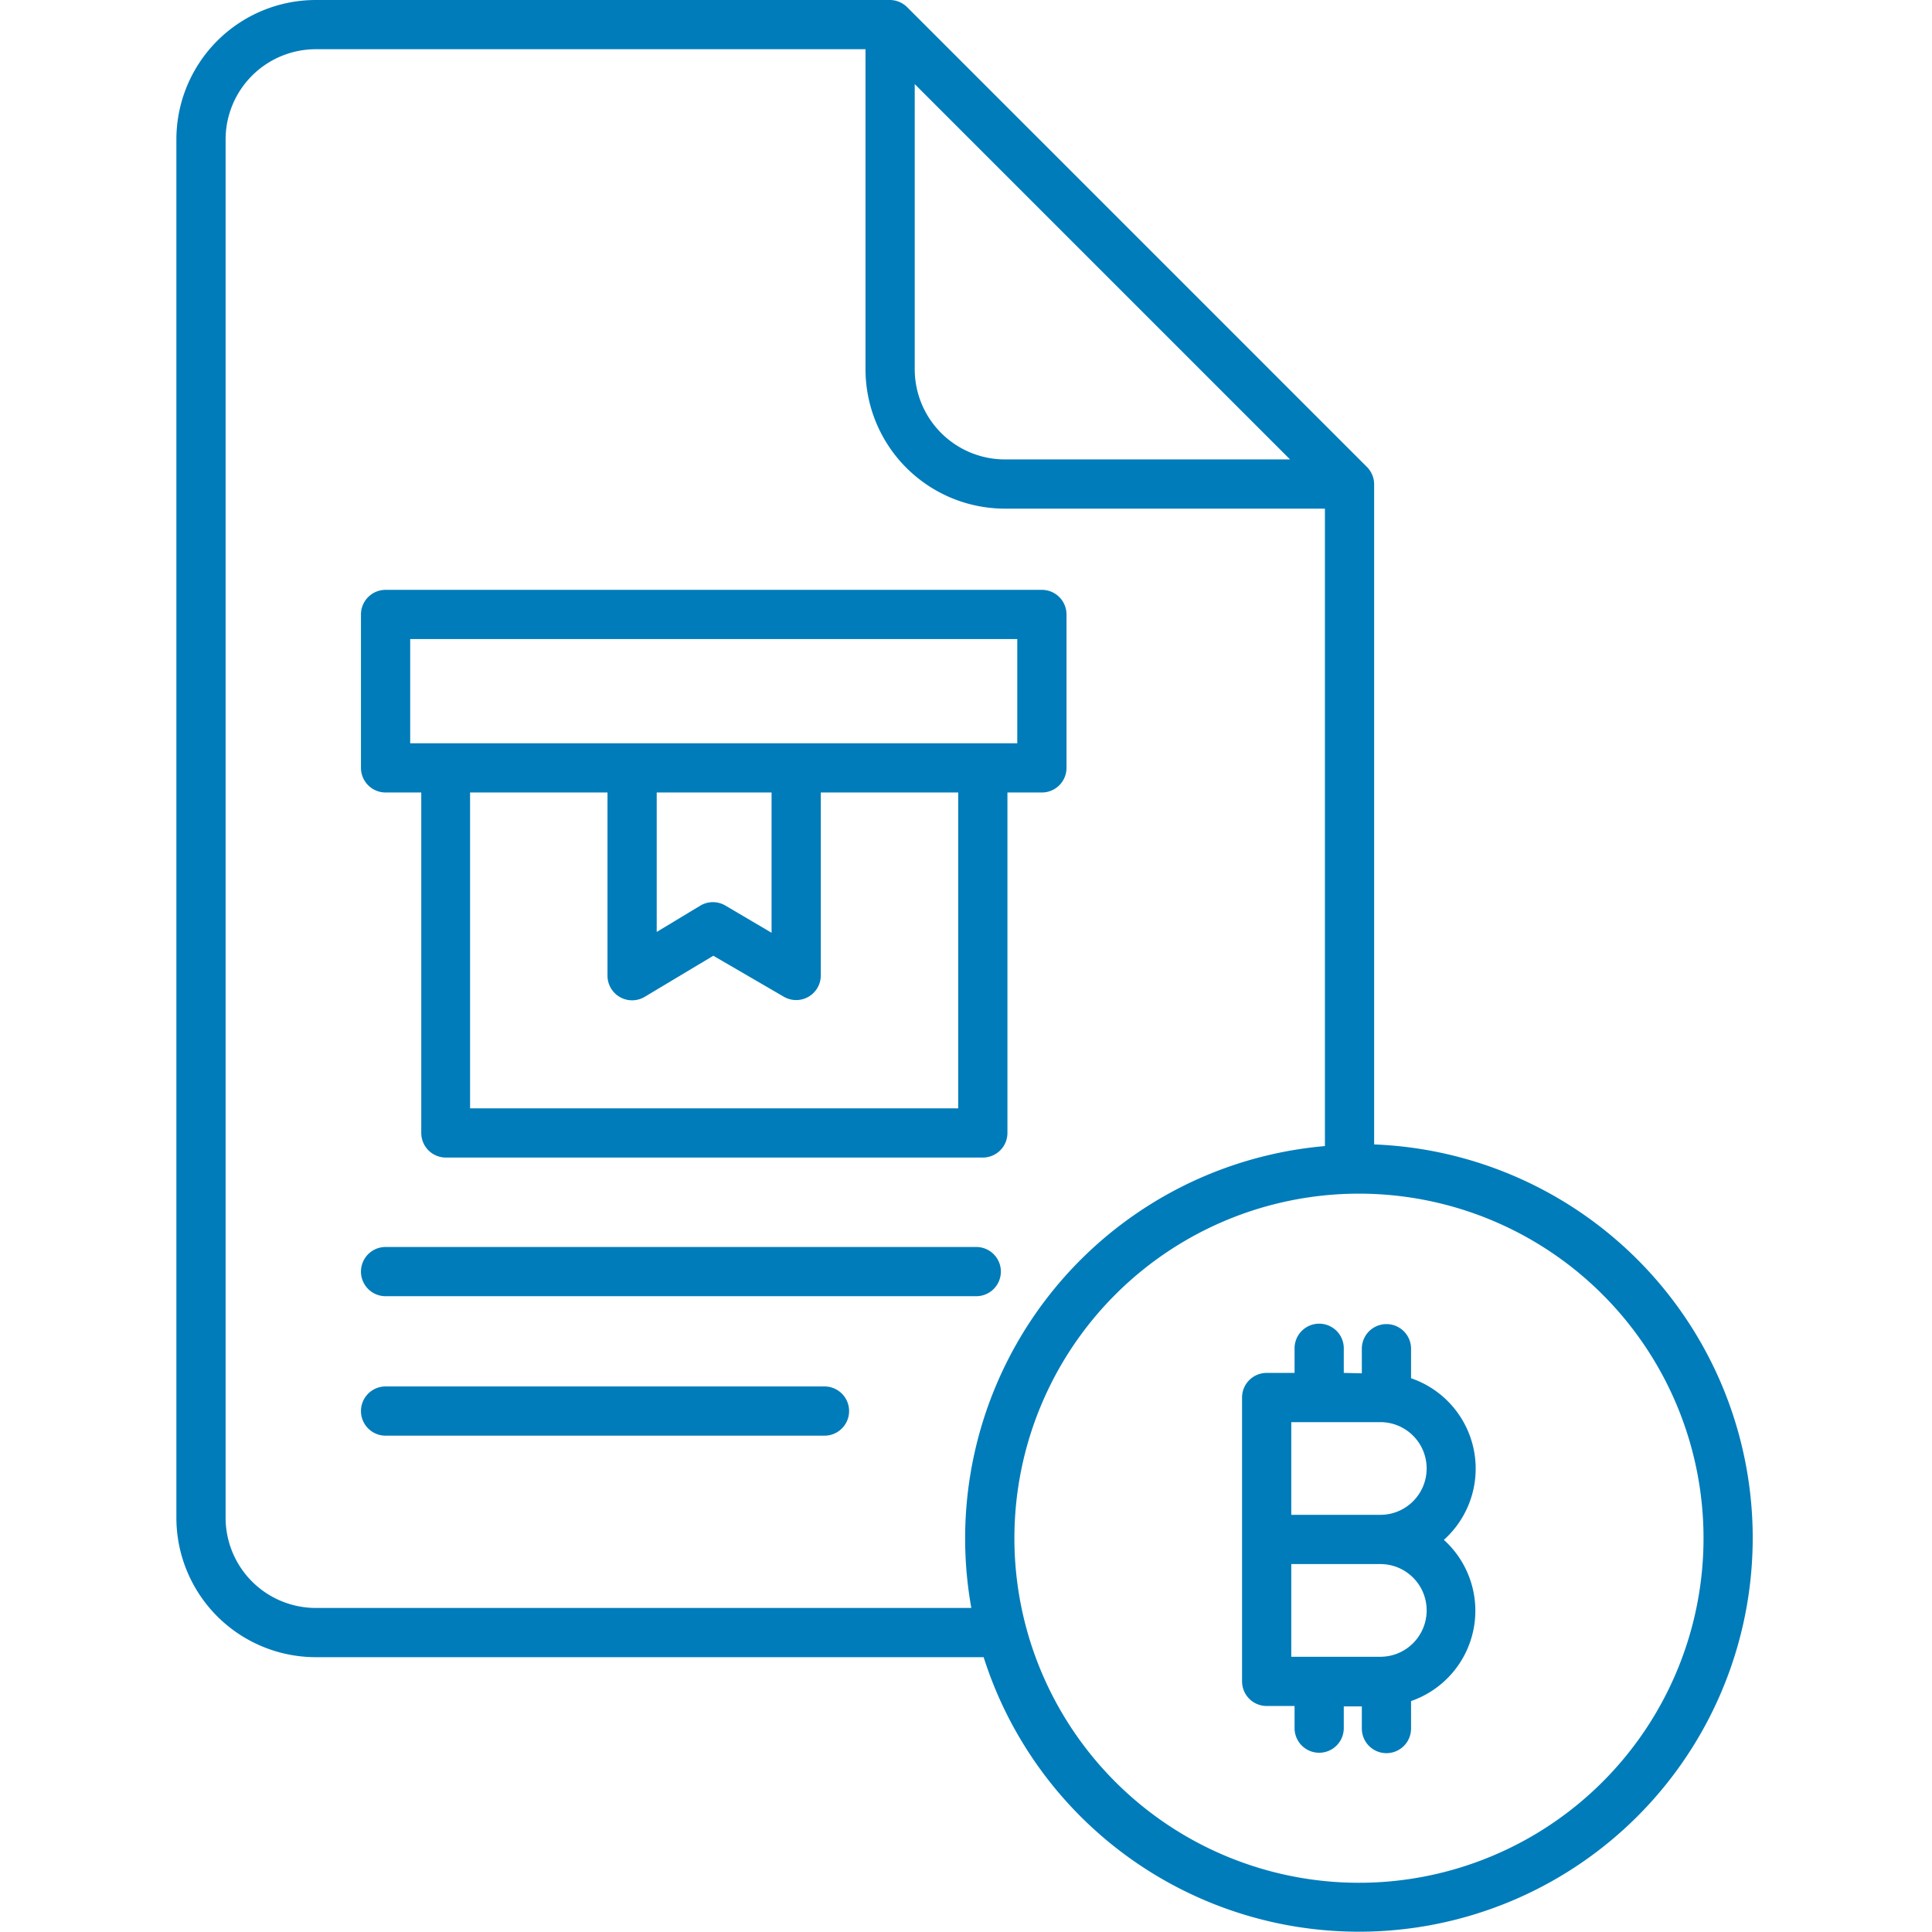
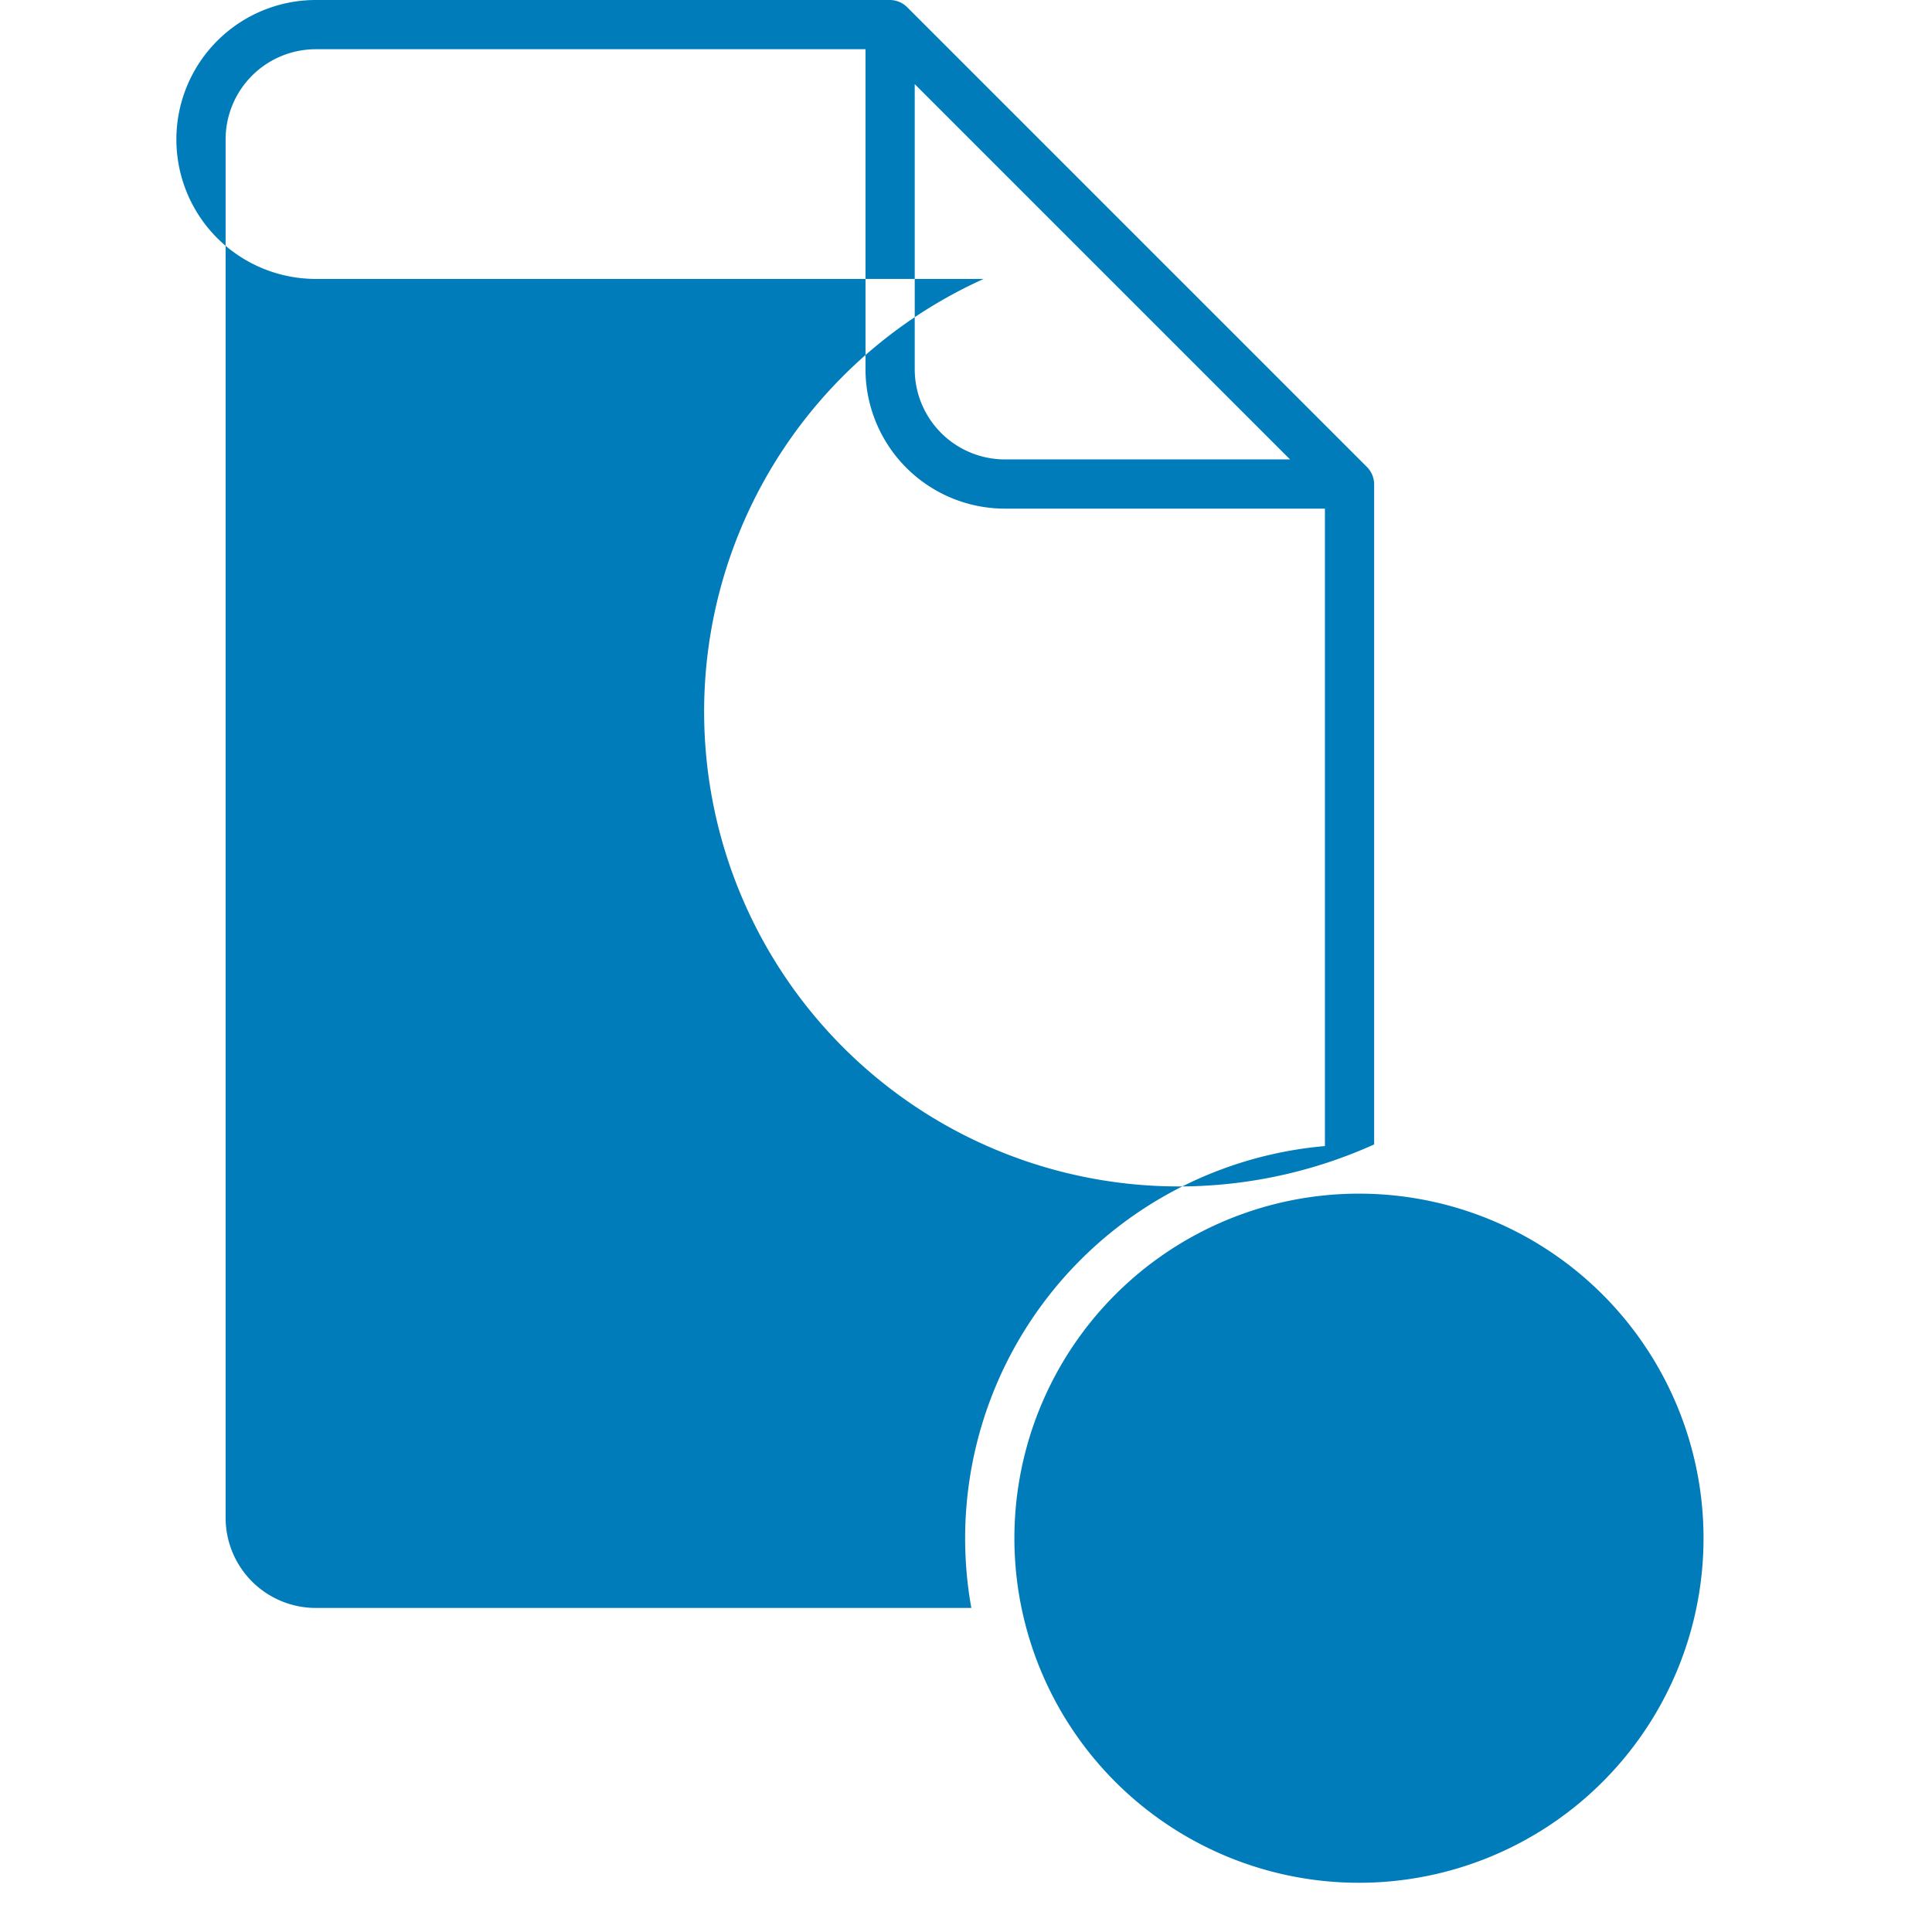
<svg xmlns="http://www.w3.org/2000/svg" viewBox="-43 0 471 471">
-   <path fill="#007cba" d="M290.2 113.8l-112-112A6 6 0 00174 0H34A34 34 0 000 34v336a34 34 0 0034 34h162.8A96 96 0 10292 279V118a6 6 0 00-1.8-4.2zM180 20.5l91.5 91.5H202a22 22 0 01-22-22zM34 392a22 22 0 01-22-22V34a22 22 0 0122-22h134v78a34 34 0 0034 34h78v155.4A96 96 0 00193.8 392zm338.3-17a84 84 0 11-168 0 84 84 0 01168 0zm0 0" />
-   <path fill="#007cba" d="M51 316h144a6 6 0 000-12H51a6 6 0 000 12zm107 22H51a6 6 0 000 12h107a6 6 0 000-12zM51 193.2h8.7v83a6 6 0 006 6h130.9a6 6 0 006-6v-83h8.4a6 6 0 006-6v-37.4a6 6 0 00-6-6H51a6 6 0 00-6 6v37.4a6 6 0 006 6zm139.6 77h-119v-77h33.5v44.7a6 6 0 009.1 5.1l16.7-10 17.2 10a6 6 0 009-5.1v-44.7h33.5zm-73.5-77h28v34.2l-11.2-6.6a6 6 0 00-6.2 0l-10.6 6.4zM57 155.8h148v25.4H57zm227.6 178.9v-6a6 6 0 00-12 0v6h-6.8a6 6 0 00-6 6v69.2a6 6 0 006 6h6.8v5.4a6 6 0 1012 0V416h4.4v5.4a6 6 0 1012 0v-6.7a23.3 23.3 0 008-39.3 23.3 23.3 0 00-8-39.4v-7.2a6 6 0 00-12 0v6zm20.2 57.9c0 6.2-5 11.3-11.3 11.3h-21.7v-22.6h21.7c6.2 0 11.3 5 11.3 11.3zm0-34.6c0 6.2-5 11.3-11.3 11.3h-21.7v-22.6h21.7c6.2 0 11.3 5 11.3 11.3zm0 0" />
+   <path fill="#007cba" d="M290.2 113.8l-112-112A6 6 0 00174 0H34A34 34 0 000 34a34 34 0 0034 34h162.8A96 96 0 10292 279V118a6 6 0 00-1.8-4.2zM180 20.5l91.5 91.5H202a22 22 0 01-22-22zM34 392a22 22 0 01-22-22V34a22 22 0 0122-22h134v78a34 34 0 0034 34h78v155.4A96 96 0 00193.8 392zm338.3-17a84 84 0 11-168 0 84 84 0 01168 0zm0 0" />
</svg>